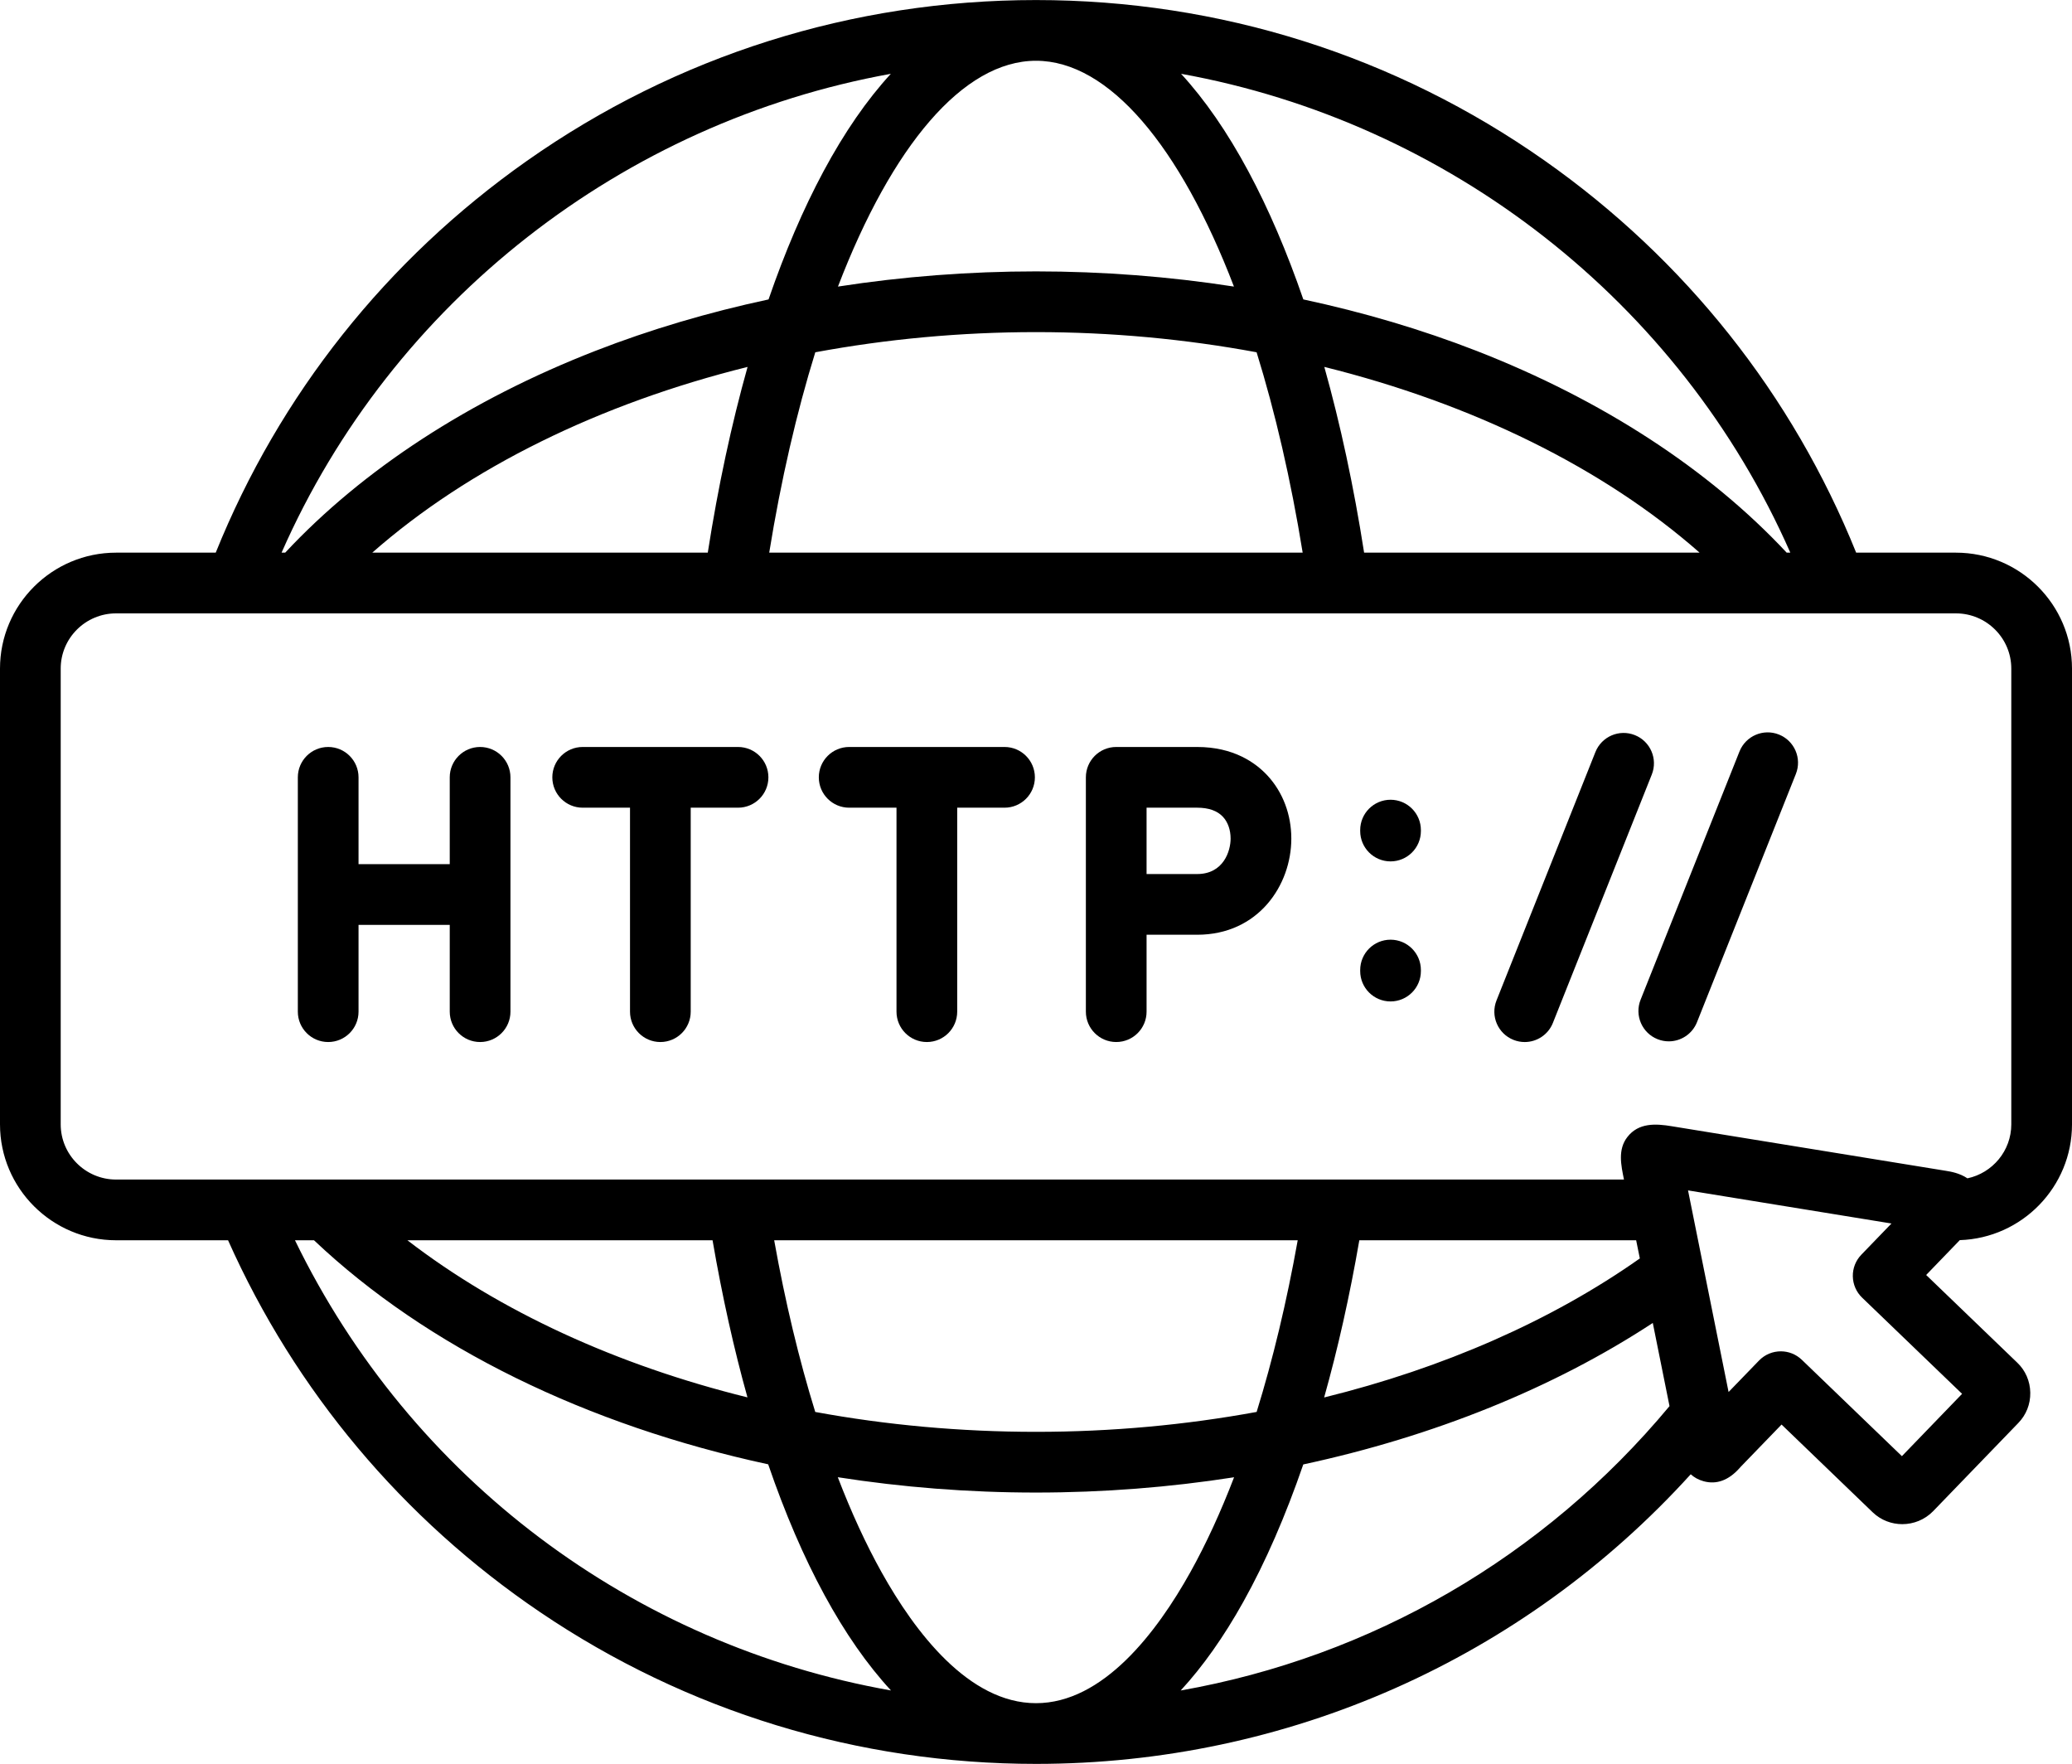
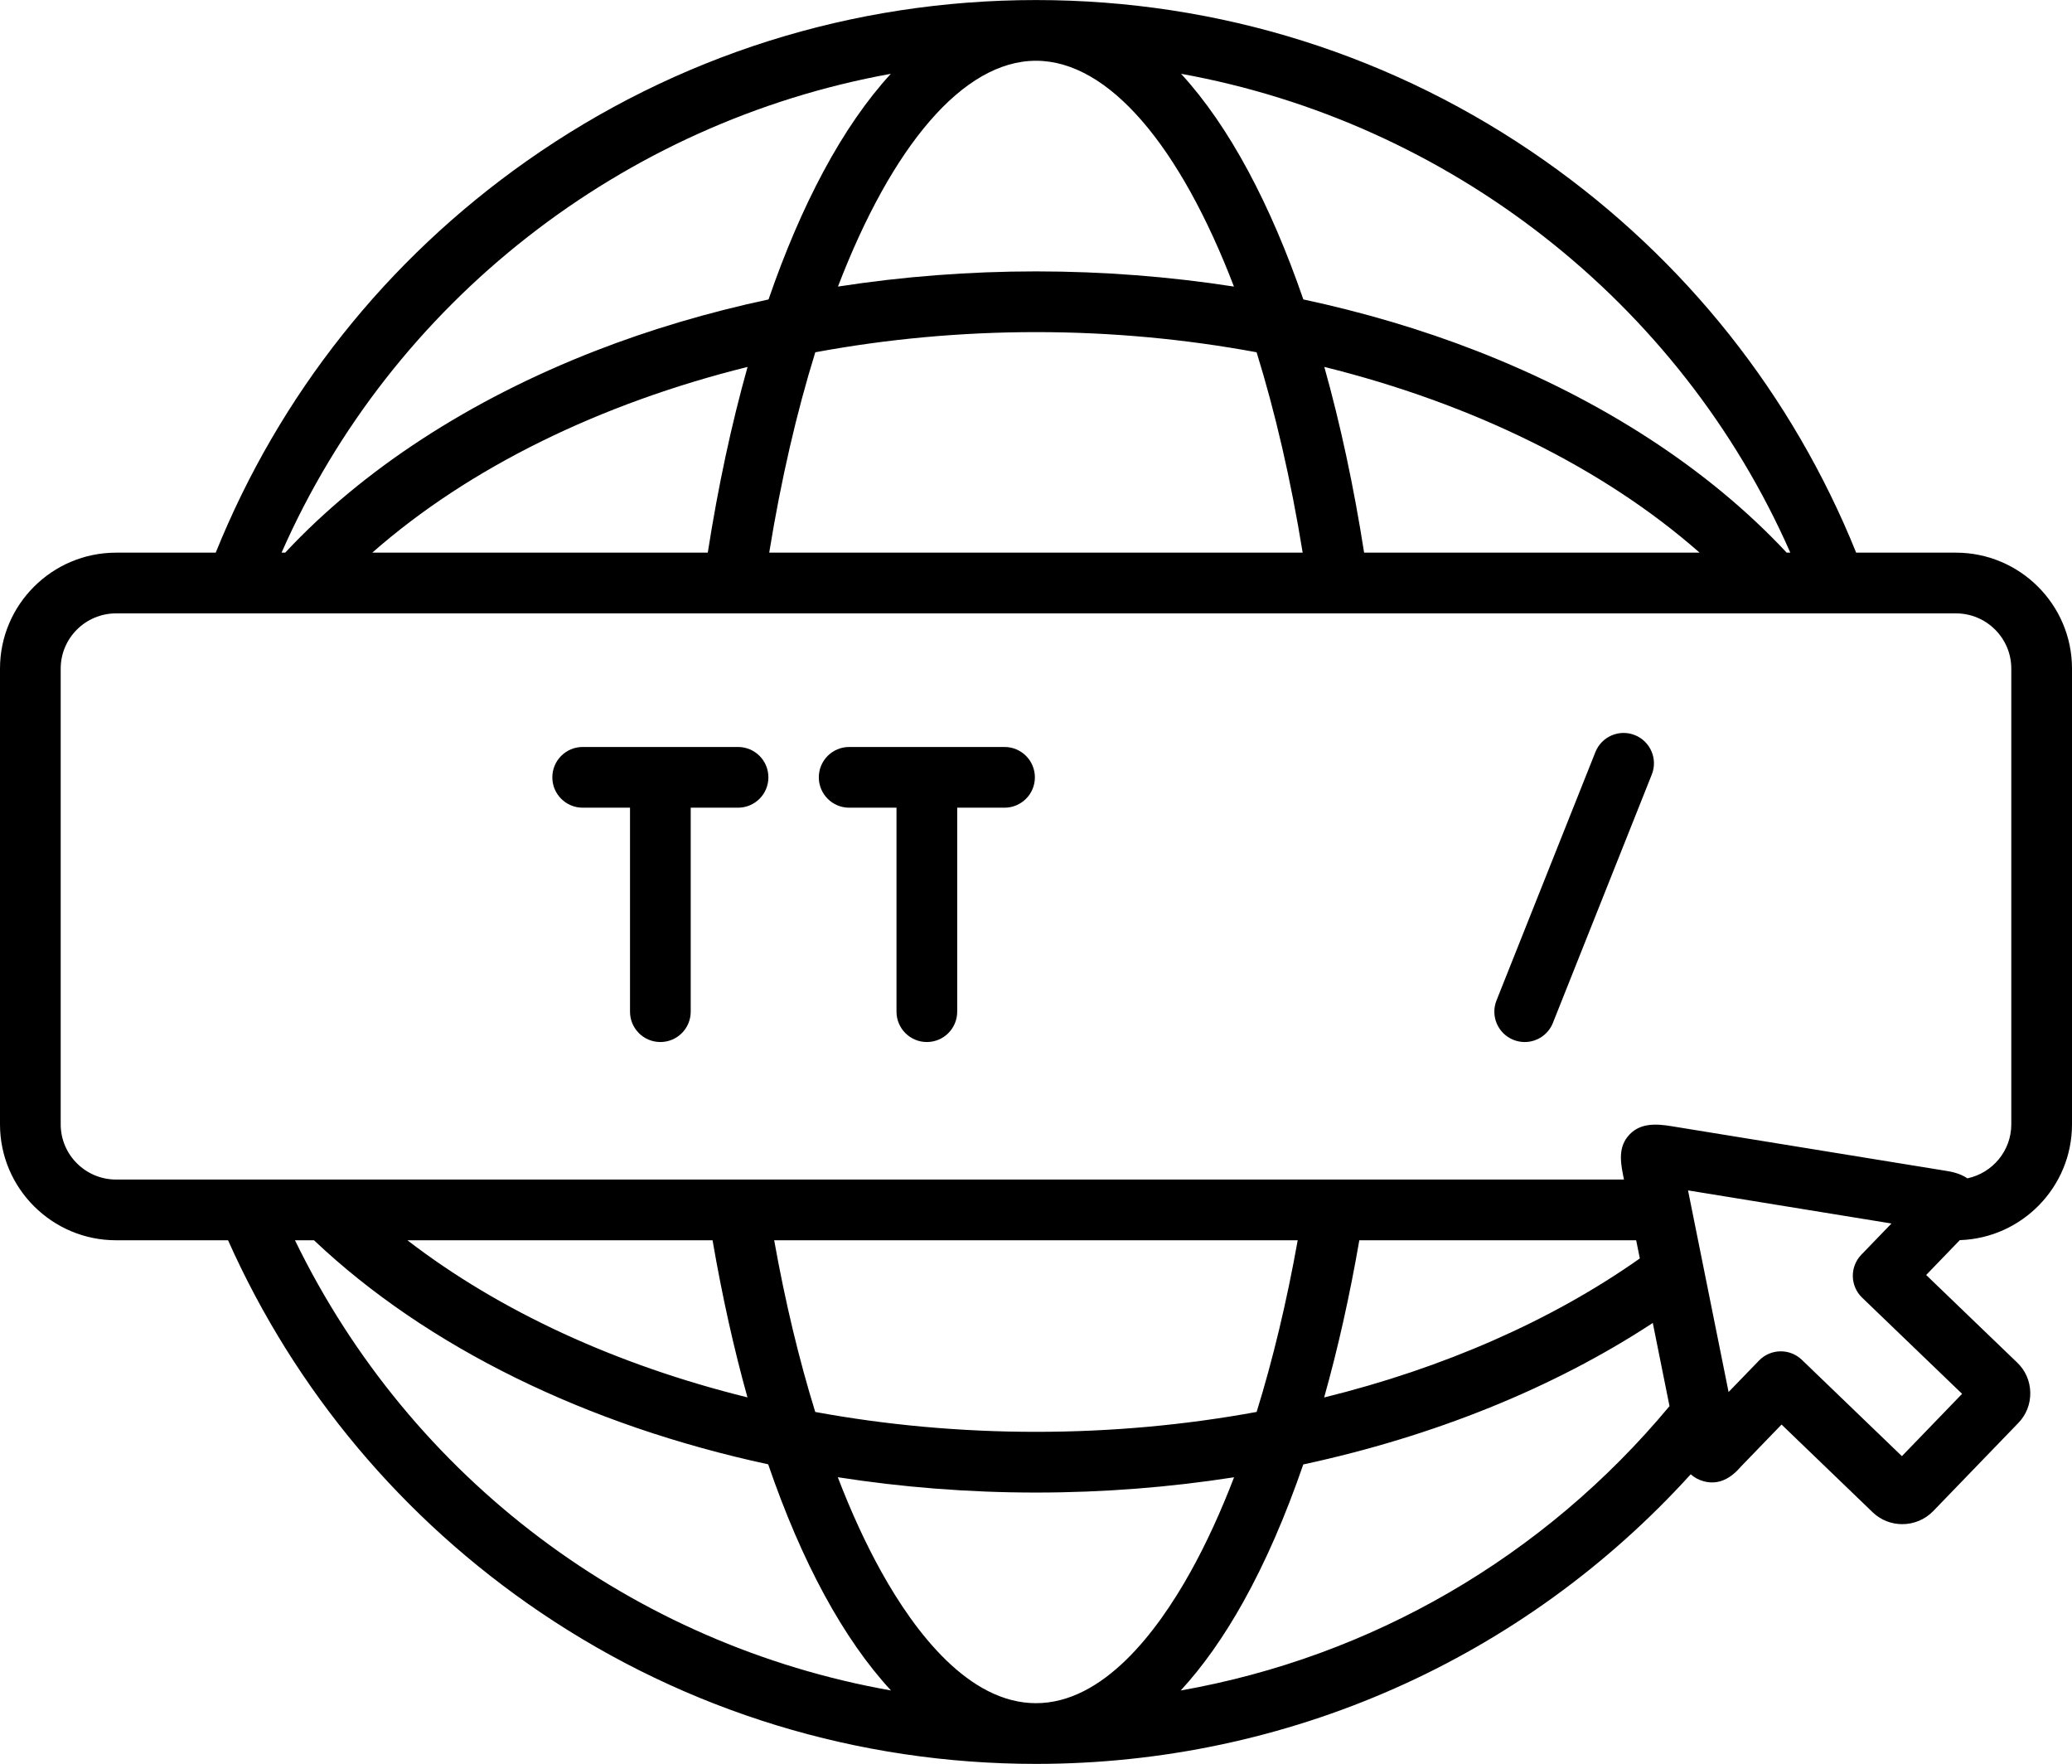
<svg xmlns="http://www.w3.org/2000/svg" height="435.8" preserveAspectRatio="xMidYMid meet" version="1.0" viewBox="0.0 38.1 512.0 435.8" width="512.0" zoomAndPan="magnify">
  <g>
    <g>
      <g id="change1_1">
-         <path d="M118.634,222.649c-4.142,0-7.5,3.358-7.5,7.5v21.448H88.596v-21.448c0-4.142-3.358-7.5-7.5-7.5 s-7.5,3.358-7.5,7.5v57.895c0,4.142,3.358,7.5,7.5,7.5s7.5-3.358,7.5-7.5v-21.447h22.539v21.447 c0,4.142,3.358,7.5,7.5,7.5s7.5-3.358,7.5-7.5v-57.895C126.134,226.007,122.776,222.649,118.634,222.649z" />
        <path d="M182.375,222.649h-38.393c-4.142,0-7.5,3.358-7.5,7.5s3.358,7.5,7.5,7.5h11.696v50.395 c0,4.142,3.358,7.5,7.5,7.5s7.5-3.358,7.5-7.5v-50.395h11.696c4.142,0,7.5-3.358,7.5-7.5 S186.518,222.649,182.375,222.649z" />
-         <path d="M295.817,222.649h-19.994c-4.142,0-7.5,3.358-7.5,7.5v26.22v5.17v26.504c0,4.142,3.358,7.5,7.5,7.5 s7.5-3.358,7.5-7.5v-19.004h12.494c15.117,0,23.273-12.238,23.273-23.752c0-5.914-2.073-11.425-5.836-15.518 C310.268,226.522,304.817,222.649,295.817,222.649z M295.817,254.04h-12.494v-16.391h12.494 c2.856,0,5.009,0.765,6.396,2.274c1.21,1.316,1.877,3.221,1.877,5.364 C304.09,248.315,302.361,254.04,295.817,254.04z" />
        <path d="M403.973,219.715c-3.849-1.535-8.21,0.345-9.743,4.193l-24.437,61.361 c-1.533,3.848,0.345,8.21,4.193,9.743c0.91,0.362,1.849,0.534,2.772,0.534c2.981,0,5.8-1.789,6.97-4.727 l24.437-61.361C409.699,225.61,407.821,221.248,403.973,219.715z" />
-         <path d="M439.576,219.574c-3.849-1.533-8.21,0.343-9.743,4.191l-24.437,61.333 c-1.533,3.848,0.343,8.21,4.191,9.743c0.911,0.363,1.85,0.535,2.773,0.535c2.98,0,5.799-1.789,6.97-4.726 l24.437-61.333C445.3,225.469,443.424,221.107,439.576,219.574z" />
-         <path d="M343.609,270.26c-4.142,0-7.5,3.358-7.5,7.5v0.256c0,4.142,3.358,7.5,7.5,7.5s7.5-3.358,7.5-7.5v-0.256 C351.109,273.618,347.751,270.26,343.609,270.26z" />
-         <path d="M343.609,235.688c-4.142,0-7.5,3.358-7.5,7.5v0.228c0,4.142,3.358,7.5,7.5,7.5s7.5-3.358,7.5-7.5v-0.228 C351.109,239.046,347.751,235.688,343.609,235.688z" />
        <path d="M248.225,222.649h-38.393c-4.142,0-7.5,3.358-7.5,7.5s3.358,7.5,7.5,7.5h11.697v50.395 c0,4.142,3.358,7.5,7.5,7.5s7.5-3.358,7.5-7.5v-50.395h11.696c4.142,0,7.5-3.358,7.5-7.5 S252.367,222.649,248.225,222.649z" />
        <path d="M483.31,174.64h-24.645c-15.736-39.017-42.239-72.412-76.912-96.811 C344.83,51.846,301.345,38.112,256,38.112c-45.357,0-88.851,13.734-125.778,39.717 c-34.675,24.398-61.178,57.792-76.915,96.811H28.69C12.87,174.64,0,187.49,0,203.28v112.6c0,15.79,12.87,28.64,28.69,28.64 h27.663c16.59,37.196,43.163,68.891,77.112,91.879c36.218,24.525,78.59,37.489,122.535,37.489 c62.132,0,120.37-25.922,161.787-71.552c0.825,0.744,1.863,1.363,3.193,1.723c3.19,0.87,6.17-0.23,8.86-3.24 c0.13-0.15,0.27-0.31,0.39-0.43l10-10.34l22.56,21.72c2.03,1.93,4.65,2.89,7.27,2.89c2.77,0,5.54-1.07,7.62-3.2l21.02-21.76 c1.98-2.02,3.04-4.7,2.99-7.54c-0.05-2.85-1.21-5.5-3.24-7.42l-22.49-21.64l8.31-8.61c15.38-0.5,27.73-13.14,27.73-28.61v-112.6 C512,187.49,499.13,174.64,483.31,174.64z M442.394,174.64h-0.895c-19.2-20.57-45.62-37.77-76.63-49.85 c-13.571-5.288-27.941-9.531-42.81-12.716c-4.038-11.715-8.582-22.337-13.587-31.659 c-5.17-9.632-10.74-17.678-16.624-24.083C357.895,68.259,415.079,112.526,442.394,174.64z M419.98,174.64 h-82.902c-2.56-16.389-5.867-31.764-9.834-45.891C363.741,137.806,396.147,153.664,419.98,174.64z M321.896,174.64H190.076c2.927-18.058,6.796-34.702,11.386-49.506c17.584-3.258,35.913-4.983,54.538-4.983 c18.615,0,36.935,1.725,54.512,4.981C315.101,139.936,318.969,156.581,321.896,174.64z M256,53.112 c18.015,0,35.616,21.11,48.913,55.789c-15.975-2.477-32.388-3.751-48.913-3.751 c-16.533,0-32.955,1.274-48.937,3.753C220.365,74.222,237.974,53.112,256,53.112z M220.129,56.335 c-5.886,6.404-11.457,14.449-16.628,24.079c-5.006,9.323-9.552,19.946-13.59,31.663 c-14.866,3.184-29.234,7.427-42.801,12.713c-31.02,12.08-57.44,29.28-76.64,49.85h-0.893 C96.891,112.531,154.077,68.266,220.129,56.335z M184.728,128.752c-3.967,14.125-7.274,29.499-9.834,45.887H91.99 C115.826,153.666,148.23,137.81,184.728,128.752z M72.889,344.52H77.59 c28.002,26.516,67.585,45.732,112.232,55.355c8.299,24.221,18.626,43.2,30.344,55.873 C156.459,444.476,101.552,403.538,72.889,344.52z M100.67,344.52h75.404c2.394,13.896,5.289,26.867,8.627,38.816 C152.492,375.387,123.52,362.113,100.67,344.52z M191.302,344.52h129.369c-2.734,15.286-6.149,29.498-10.15,42.412 c-17.551,3.221-35.863,4.918-54.521,4.918c-18.667,0-36.99-1.689-54.547-4.911 C197.452,374.024,194.036,359.809,191.302,344.52z M256,458.888c-16.622,0-29.925-17.593-38.159-32.352 c-3.891-6.974-7.503-14.846-10.819-23.474c15.907,2.482,32.32,3.788,48.978,3.788 c16.648,0,33.052-1.297,48.947-3.777c-3.315,8.623-6.925,16.491-10.813,23.463 C285.903,441.295,272.606,458.888,256,458.888z M291.755,455.753c5.454-5.914,10.637-13.23,15.479-21.91 c5.482-9.829,10.438-21.239,14.812-33.938c32.243-6.937,61.848-18.874,86.365-34.955l4.132,20.546 C381.439,422.884,338.782,447.453,291.755,455.753z M327.202,383.359c3.396-12.076,6.314-25.071,8.692-38.839 H404.3l0.91,4.49C383.382,364.397,356.642,376.103,327.202,383.359z M484.84,382.46l-14.87,15.4l-24.72-23.8 c-1.46-1.4-3.33-2.1-5.2-2.1c-1.96,0-3.92,0.76-5.39,2.28l-7.52,7.77l-10.02-49.81c7.2,1.17,41.81,6.8,50.27,8.18l-7.45,7.71 c-1.38,1.43-2.14,3.35-2.1,5.34c0.04,2,0.86,3.89,2.3,5.27L484.84,382.46z M497,315.88c0,6.54-4.65,12.03-10.84,13.34 c-1.94-1.31-4.16-1.67-5.27-1.85c-12.16-1.97-57.34-9.33-67.78-11.02c-3.998-0.665-8.209-0.898-10.976,2.656 c-2.422,3.11-1.561,6.974-0.844,10.513L28.69,329.52c-7.55,0-13.69-6.12-13.69-13.64v-112.6c0-7.52,6.14-13.64,13.69-13.64 h454.62c7.55,0,13.69,6.12,13.69,13.64V315.88z" />
      </g>
    </g>
  </g>
</svg>